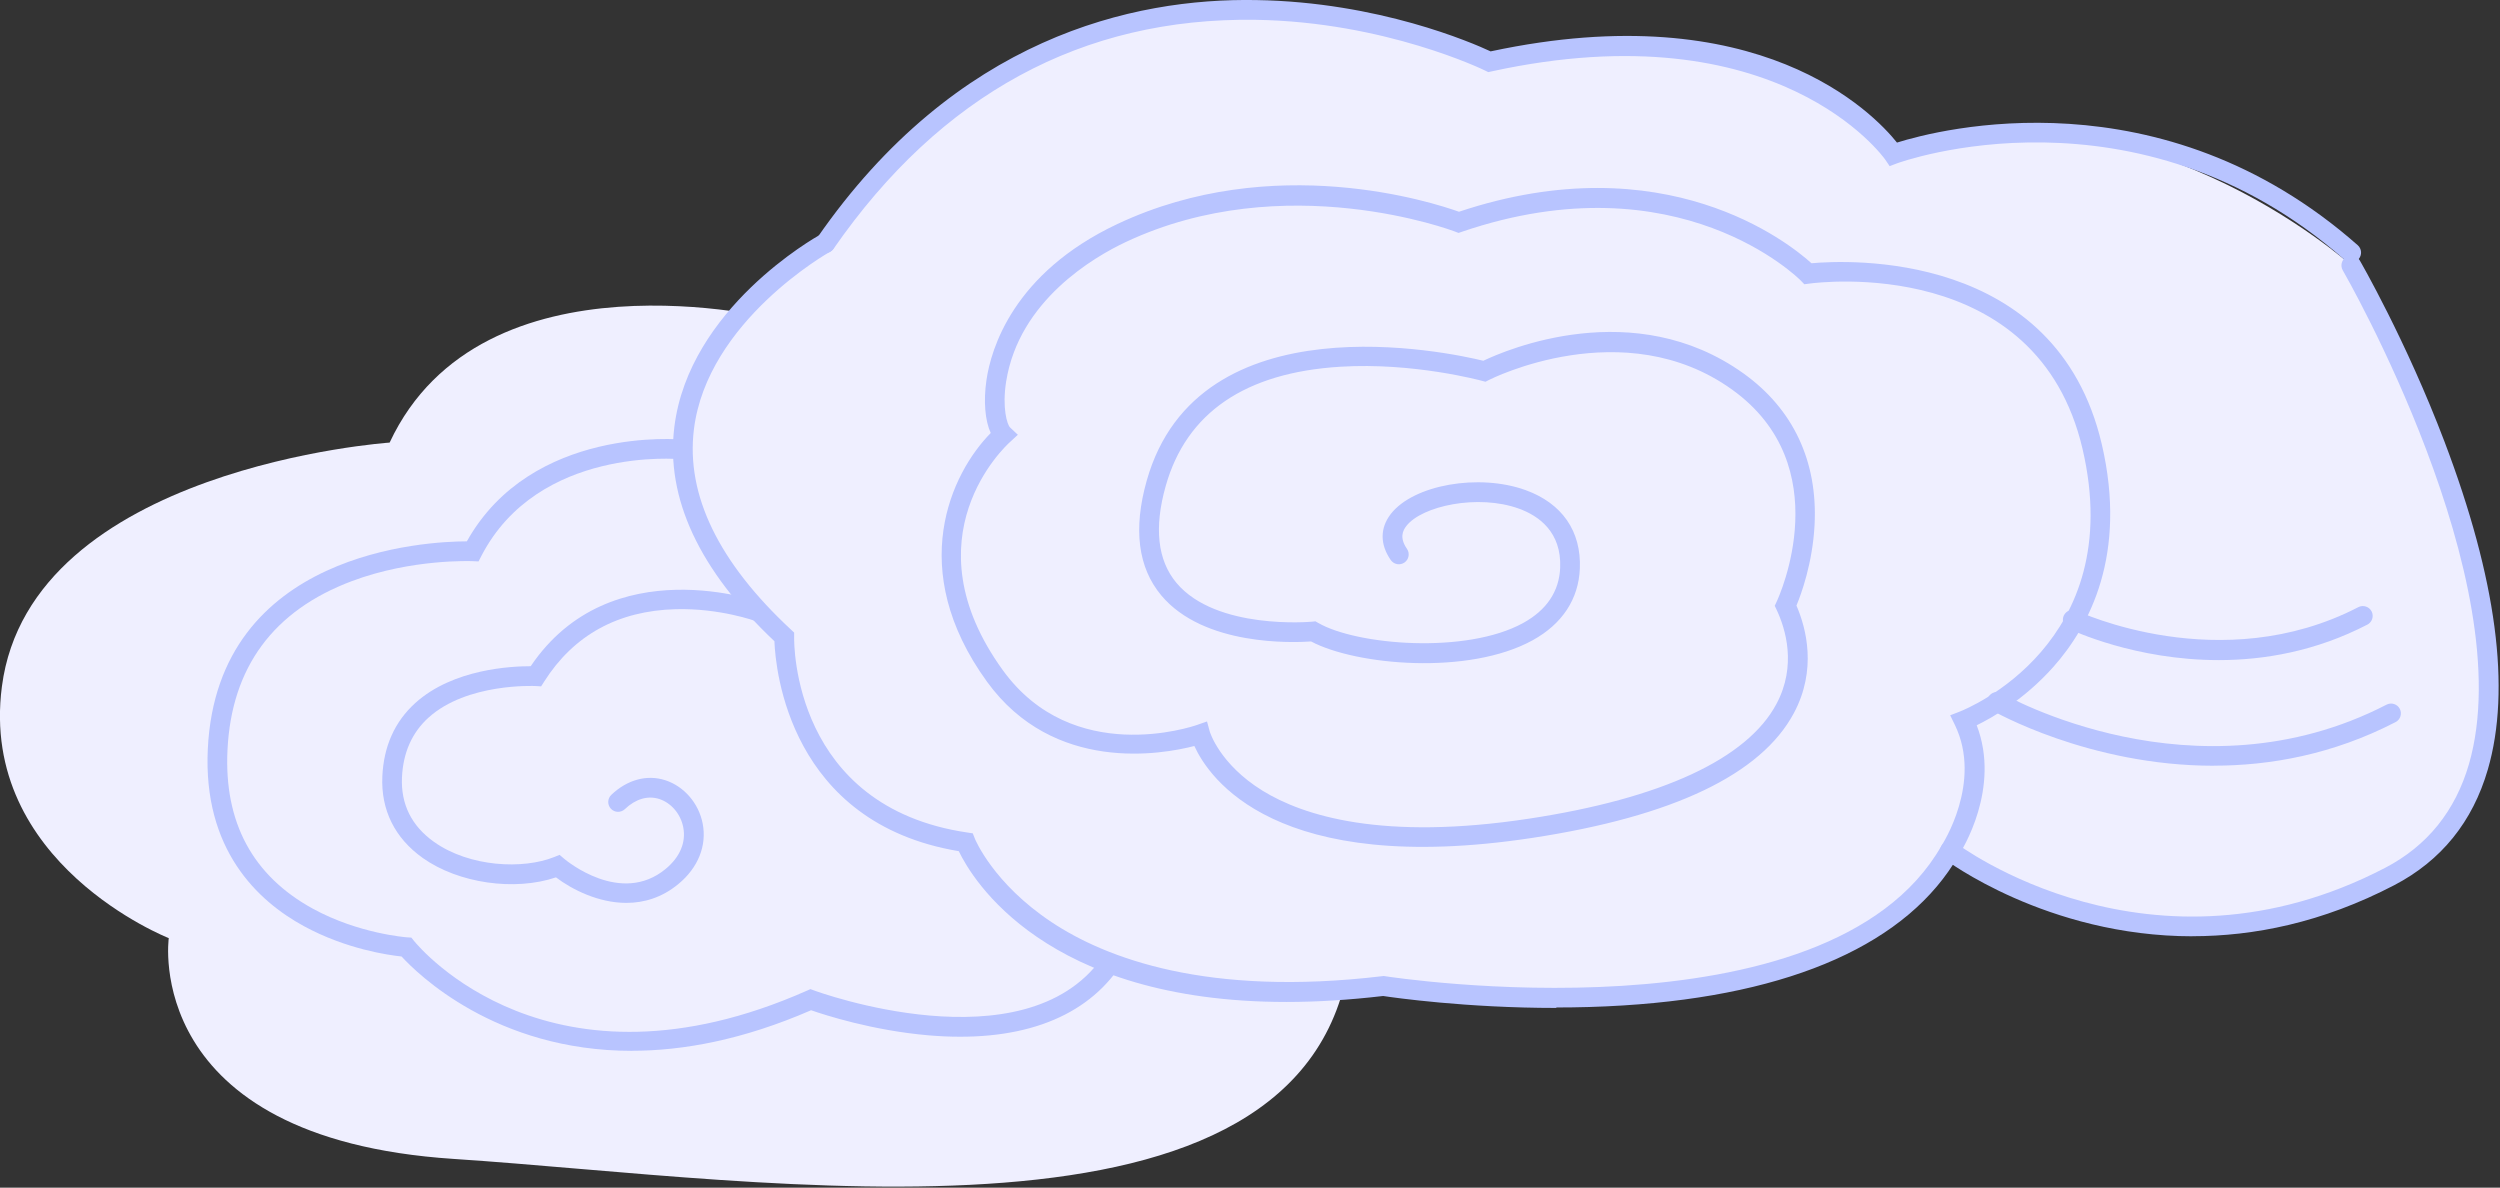
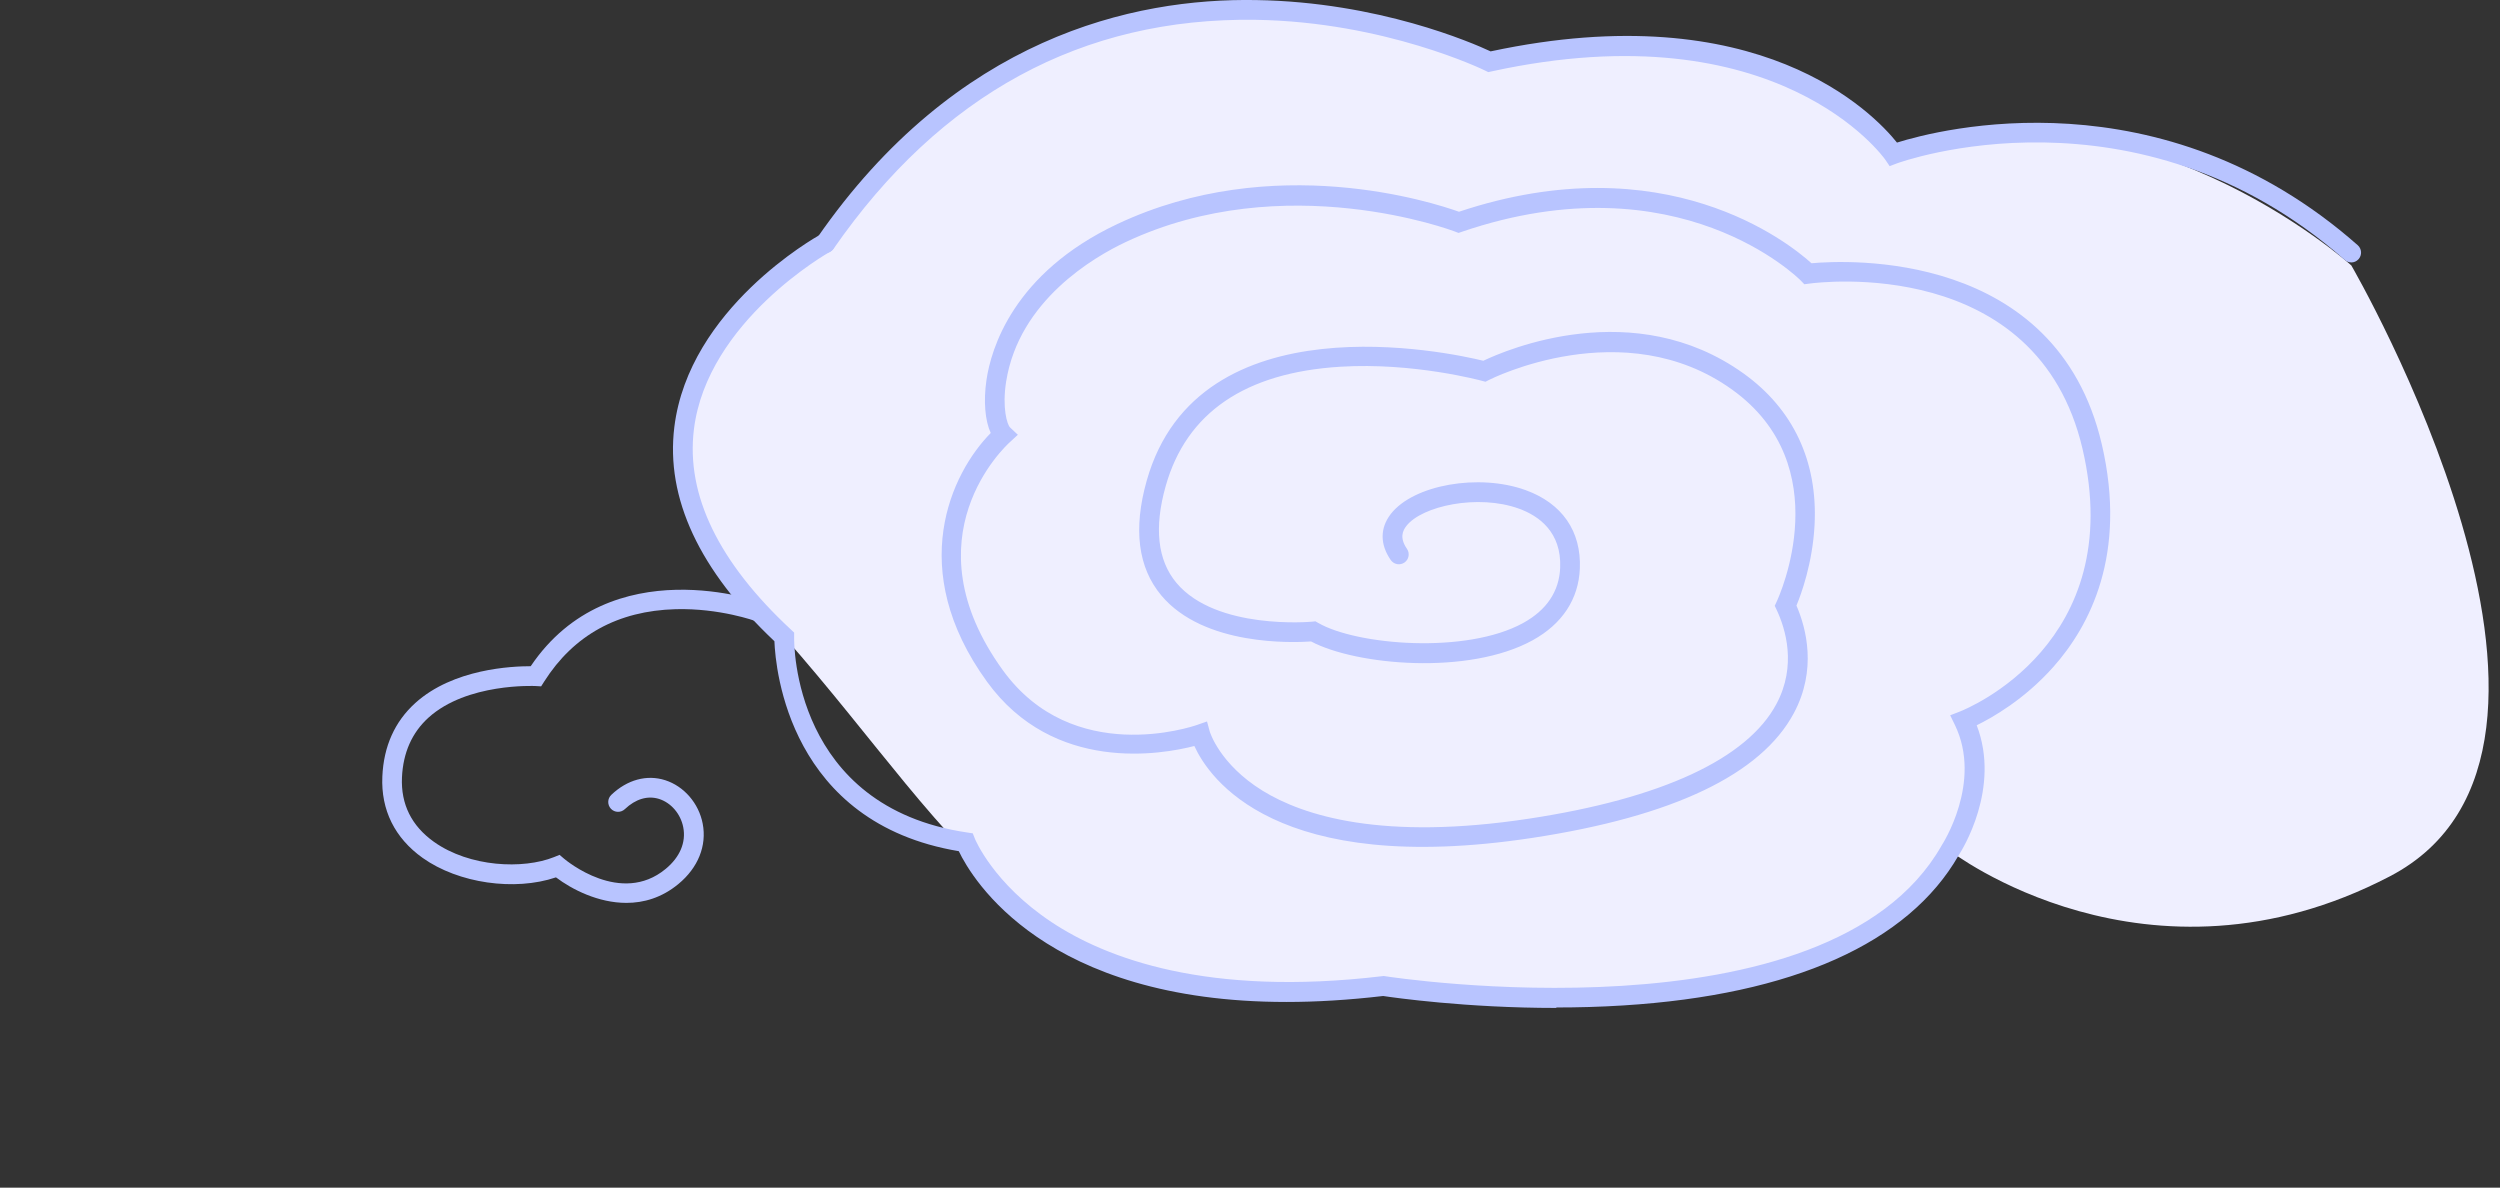
<svg xmlns="http://www.w3.org/2000/svg" width="381" height="181" viewBox="0 0 381 181" fill="none">
  <rect x="0" y="0" width="381" height="181" fill="#333333" stroke="none" />
  <g clip-path="url(#clip0_6808_46422)">
-     <path d="M118.47 48.67C118.47 48.67 73.47 37.32 59.38 67.45C59.38 67.45 4.65 71.21 0.29 104.62C-3.23 131.62 25.72 142.97 25.72 142.97C25.72 142.97 21.42 173.49 69.15 176.62C116.88 179.75 199.45 193.45 205.72 145.71C211.98 97.97 151.33 46.32 118.46 48.67H118.47Z" fill="#EFEFFF" />
-     <path d="M96.29 160.15C75.5 160.15 63.58 148.37 61.2 145.77C59.18 145.56 52.73 144.64 46.32 141.15C39.23 137.29 30.93 129.46 31.67 114.13C33.13 83.99 65.15 82.51 71.15 82.5C81.03 64.83 103.79 66.97 104.02 67C104.84 67.09 105.44 67.82 105.36 68.65C105.28 69.47 104.56 70.07 103.71 69.99C103.5 69.96 82.04 67.98 73.37 84.71L72.93 85.56L71.97 85.52C71.88 85.52 62.76 85.13 53.63 88.56C41.66 93.05 35.28 101.71 34.67 114.29C34.13 125.32 38.51 133.46 47.67 138.48C54.66 142.31 61.95 142.84 62.03 142.85L62.69 142.89L63.1 143.4C63.93 144.42 83.85 168.28 122.95 150.99L123.51 150.74L124.08 150.95C124.4 151.07 156.02 162.66 167.92 146C168.4 145.33 169.34 145.17 170.01 145.65C170.68 146.13 170.84 147.07 170.36 147.74C164.83 155.48 154.83 158.94 141.45 157.78C132.93 157.04 125.68 154.68 123.61 153.96C113.26 158.46 104.14 160.14 96.28 160.14L96.29 160.15Z" fill="#B8C4FF" />
    <path d="M95.46 137.6C91.19 137.6 87.17 135.56 84.73 133.71C78.44 135.84 69.88 134.63 64.42 130.75C60.17 127.73 58.04 123.44 58.27 118.34C58.47 113.74 60.16 109.97 63.29 107.14C69.08 101.9 78.04 101.53 80.88 101.53C93.07 83.46 116.01 91.77 116.25 91.86C117.03 92.15 117.42 93.01 117.13 93.79C116.84 94.57 115.97 94.96 115.2 94.67C115.15 94.65 109.69 92.66 102.97 92.84C94.17 93.08 87.43 96.79 82.94 103.86L82.47 104.6L81.59 104.55C81.48 104.55 71.16 104.05 65.29 109.38C62.79 111.65 61.43 114.71 61.26 118.48C61.08 122.57 62.72 125.87 66.15 128.31C71.58 132.16 79.72 132.51 84.44 130.62L85.28 130.28L85.97 130.87C86.32 131.16 94.62 138.07 101.45 132.42C103.62 130.63 104.57 128.38 104.13 126.09C103.74 124.05 102.29 122.35 100.45 121.76C98.71 121.21 96.86 121.76 95.23 123.31C94.63 123.88 93.68 123.86 93.11 123.26C92.54 122.66 92.56 121.71 93.16 121.14C95.59 118.82 98.58 118.01 101.37 118.9C104.24 119.82 106.49 122.41 107.09 125.52C107.74 128.89 106.39 132.25 103.38 134.73C100.85 136.82 98.1 137.6 95.46 137.6Z" fill="#B8C4FF" />
-     <path d="M358.34 40.45C358.34 40.45 325.08 10.45 288.56 23.49C288.56 23.49 272.39 -0.51 226.99 9.4C226.99 9.4 165.95 -20.86 125.77 37.05C125.77 37.05 81.42 61.57 119.51 97.05C119.51 97.05 118.99 124.18 147.16 128.35C147.16 128.35 158.12 156.52 210.81 150.26C210.81 150.26 278.9 160.69 297.16 129.65C297.16 129.65 327.16 152.87 364.2 133.56C401.24 114.26 358.33 40.43 358.33 40.43L358.34 40.45Z" fill="#EFEFFF" />
+     <path d="M358.34 40.45C358.34 40.45 325.08 10.45 288.56 23.49C288.56 23.49 272.39 -0.51 226.99 9.4C226.99 9.4 165.95 -20.86 125.77 37.05C125.77 37.05 81.42 61.57 119.51 97.05C147.16 128.35 158.12 156.52 210.81 150.26C210.81 150.26 278.9 160.69 297.16 129.65C297.16 129.65 327.16 152.87 364.2 133.56C401.24 114.26 358.33 40.43 358.33 40.43L358.34 40.45Z" fill="#EFEFFF" />
    <path d="M237.17 153.61C223.44 153.61 212.44 152.04 210.79 151.79C205.48 152.41 200.57 152.7 196.06 152.7C159.25 152.7 148.16 133.97 146.12 129.72C120.32 125.42 118.19 102.06 118.02 97.72C106.56 86.89 101.43 75.91 102.77 65.07C104.99 47.02 124.23 36.19 125.04 35.74C125.76 35.34 126.68 35.6 127.08 36.33C127.48 37.05 127.22 37.97 126.5 38.37C126.31 38.47 107.77 48.93 105.75 65.45C104.53 75.42 109.5 85.68 120.54 95.95L121.03 96.41V97.08C121 98.13 120.89 122.95 147.39 126.87L148.25 127L148.57 127.81C148.59 127.87 151.34 134.62 160.27 140.54C168.56 146.04 184.03 151.94 210.65 148.77L210.86 148.74L211.07 148.77C211.74 148.88 278.6 159.2 295.88 128.9L295.93 128.81C295.99 128.72 302.17 119.21 297.92 110.47L297.21 109.01L298.73 108.42C299.77 108.01 324.29 98.04 317.38 68.42C310.48 38.84 277.16 43.02 275.74 43.22L274.98 43.32L274.45 42.77C274.27 42.58 255.85 24.06 222.8 35.32L222.28 35.5L221.77 35.3C221.51 35.2 195.79 25.47 171.56 36.89C166.74 39.16 155.31 45.78 153.34 58.13C152.7 62.12 153.49 64.72 153.93 65.14L155.12 66.26L153.92 67.37C153.27 67.95 138.15 81.87 152.84 102.15C163.51 116.88 181.67 110.75 182.43 110.48L183.95 109.95L184.37 111.5C184.37 111.5 185.84 116.44 192.41 120.5C198.6 124.32 210.67 128.17 233.04 124.76C253.23 121.69 266.27 115.65 270.73 107.28C273.86 101.42 272.1 95.8 270.77 92.96L270.47 92.32L270.77 91.68C271.16 90.84 280.19 70.99 263.95 59.36C247.45 47.53 227.11 57.8 226.91 57.91L226.39 58.18L225.82 58.03C225.72 58 215.39 55.2 204.27 55.89C189.76 56.78 180.8 62.9 177.65 74.08C175.86 80.42 176.41 85.38 179.28 88.82C185.34 96.07 199.85 94.76 199.99 94.74L200.47 94.69L200.89 94.93C206.77 98.33 223.45 99.72 232.12 94.95C235.72 92.97 237.62 90.13 237.77 86.52C237.99 81.05 234.48 78.6 231.49 77.52C225.24 75.25 216.68 77.11 214.32 80.17C213.8 80.85 213.24 81.94 214.42 83.64C214.89 84.32 214.72 85.26 214.04 85.73C213.36 86.2 212.42 86.03 211.95 85.35C210.3 82.97 210.3 80.48 211.95 78.34C215.39 73.88 225.39 72.11 232.52 74.7C238.07 76.72 241 80.96 240.77 86.64C240.58 91.31 238.09 95.09 233.57 97.58C223.81 102.95 206.69 101.4 199.81 97.76C197.05 97.95 183.47 98.49 176.98 90.74C173.43 86.49 172.68 80.61 174.76 73.25C182.63 45.38 220.93 53.73 226.06 54.98C229.56 53.31 249.02 44.96 265.71 56.91C273.29 62.34 277.04 70.32 276.54 79.99C276.24 85.85 274.48 90.61 273.78 92.29C275.29 95.79 276.91 102.07 273.39 108.67C268.39 118.03 254.97 124.43 233.5 127.7C194.38 133.64 184.24 118.57 182.02 113.69C177.13 114.96 160.59 117.94 150.41 103.88C138.01 86.76 144.92 72.15 150.99 65.99C150.13 64.14 149.86 61.15 150.34 57.9C151.02 53.26 154.34 41.66 170.29 34.14C194.06 22.94 218.4 30.86 222.35 32.27C253.73 21.8 272.67 37.04 276.07 40.12C281.34 39.64 313.37 37.96 320.31 67.69C324.23 84.49 318.46 95.42 312.93 101.64C308.51 106.61 303.61 109.38 301.25 110.53C304.94 120.13 299.03 129.54 298.48 130.38C290.84 143.72 273.17 151.62 247.37 153.23C243.89 153.45 240.47 153.54 237.2 153.54L237.17 153.61Z" fill="#B8C4FF" />
-     <path d="M338.14 100.6C325.41 100.6 315.84 96.09 315.23 95.8C314.48 95.44 314.17 94.55 314.53 93.8C314.89 93.05 315.79 92.74 316.53 93.1C316.75 93.2 338.44 103.39 359.41 92.53C360.14 92.15 361.05 92.44 361.43 93.17C361.81 93.91 361.52 94.81 360.79 95.19C352.93 99.26 345.06 100.6 338.14 100.6Z" fill="#B8C4FF" />
-     <path d="M337.36 116.7C318.31 116.7 303.79 108.38 303.58 108.26C302.87 107.84 302.62 106.92 303.04 106.21C303.46 105.49 304.38 105.25 305.09 105.67C305.38 105.84 334.5 122.47 363.71 107.39C364.45 107.01 365.35 107.3 365.73 108.03C366.11 108.77 365.82 109.67 365.08 110.05C355.52 114.99 345.97 116.69 337.35 116.69L337.36 116.7Z" fill="#B8C4FF" />
-     <path d="M334.14 142.69C311.91 142.69 296.47 131.02 296.25 130.85C295.59 130.34 295.48 129.4 295.98 128.75C296.49 128.1 297.43 127.97 298.08 128.48C298.37 128.7 327.79 150.86 363.51 132.25C369.9 128.92 374.2 123.6 376.27 116.44C384.32 88.65 357.31 41.67 357.04 41.2C356.62 40.48 356.87 39.57 357.58 39.15C358.29 38.73 359.21 38.98 359.63 39.69C359.7 39.81 366.69 51.89 372.55 67.33C380.48 88.22 382.7 105.02 379.15 117.26C376.84 125.24 372.04 131.17 364.89 134.9C353.86 140.65 343.4 142.68 334.12 142.68L334.14 142.69Z" fill="#B8C4FF" />
    <path d="M358.34 39.99C357.99 39.99 357.63 39.87 357.35 39.62C325.57 11.63 289.45 24.76 289.09 24.9L287.98 25.32L287.32 24.34C287.16 24.11 271.06 1.33 227.32 10.88L226.81 10.99L226.34 10.76C226.19 10.68 211.06 3.31 191.33 3.02C164.96 2.64 143.36 14.38 127.03 37.92C126.56 38.6 125.62 38.77 124.94 38.3C124.26 37.83 124.09 36.89 124.56 36.21C145.67 5.74 172.61 -0.33 191.47 0.01C210.1 0.31 224.37 6.52 227.17 7.83C268.09 -0.93 285.53 17.26 289.1 21.73C295.52 19.72 329.31 10.92 359.32 37.37C359.94 37.92 360 38.87 359.45 39.49C359.15 39.83 358.74 40 358.32 40L358.34 39.99Z" fill="#B8C4FF" />
  </g>
  <defs>
    <clipPath id="clip0_6808_46422">
      <rect width="380.8" height="180.84" fill="white" />
    </clipPath>
  </defs>
</svg>